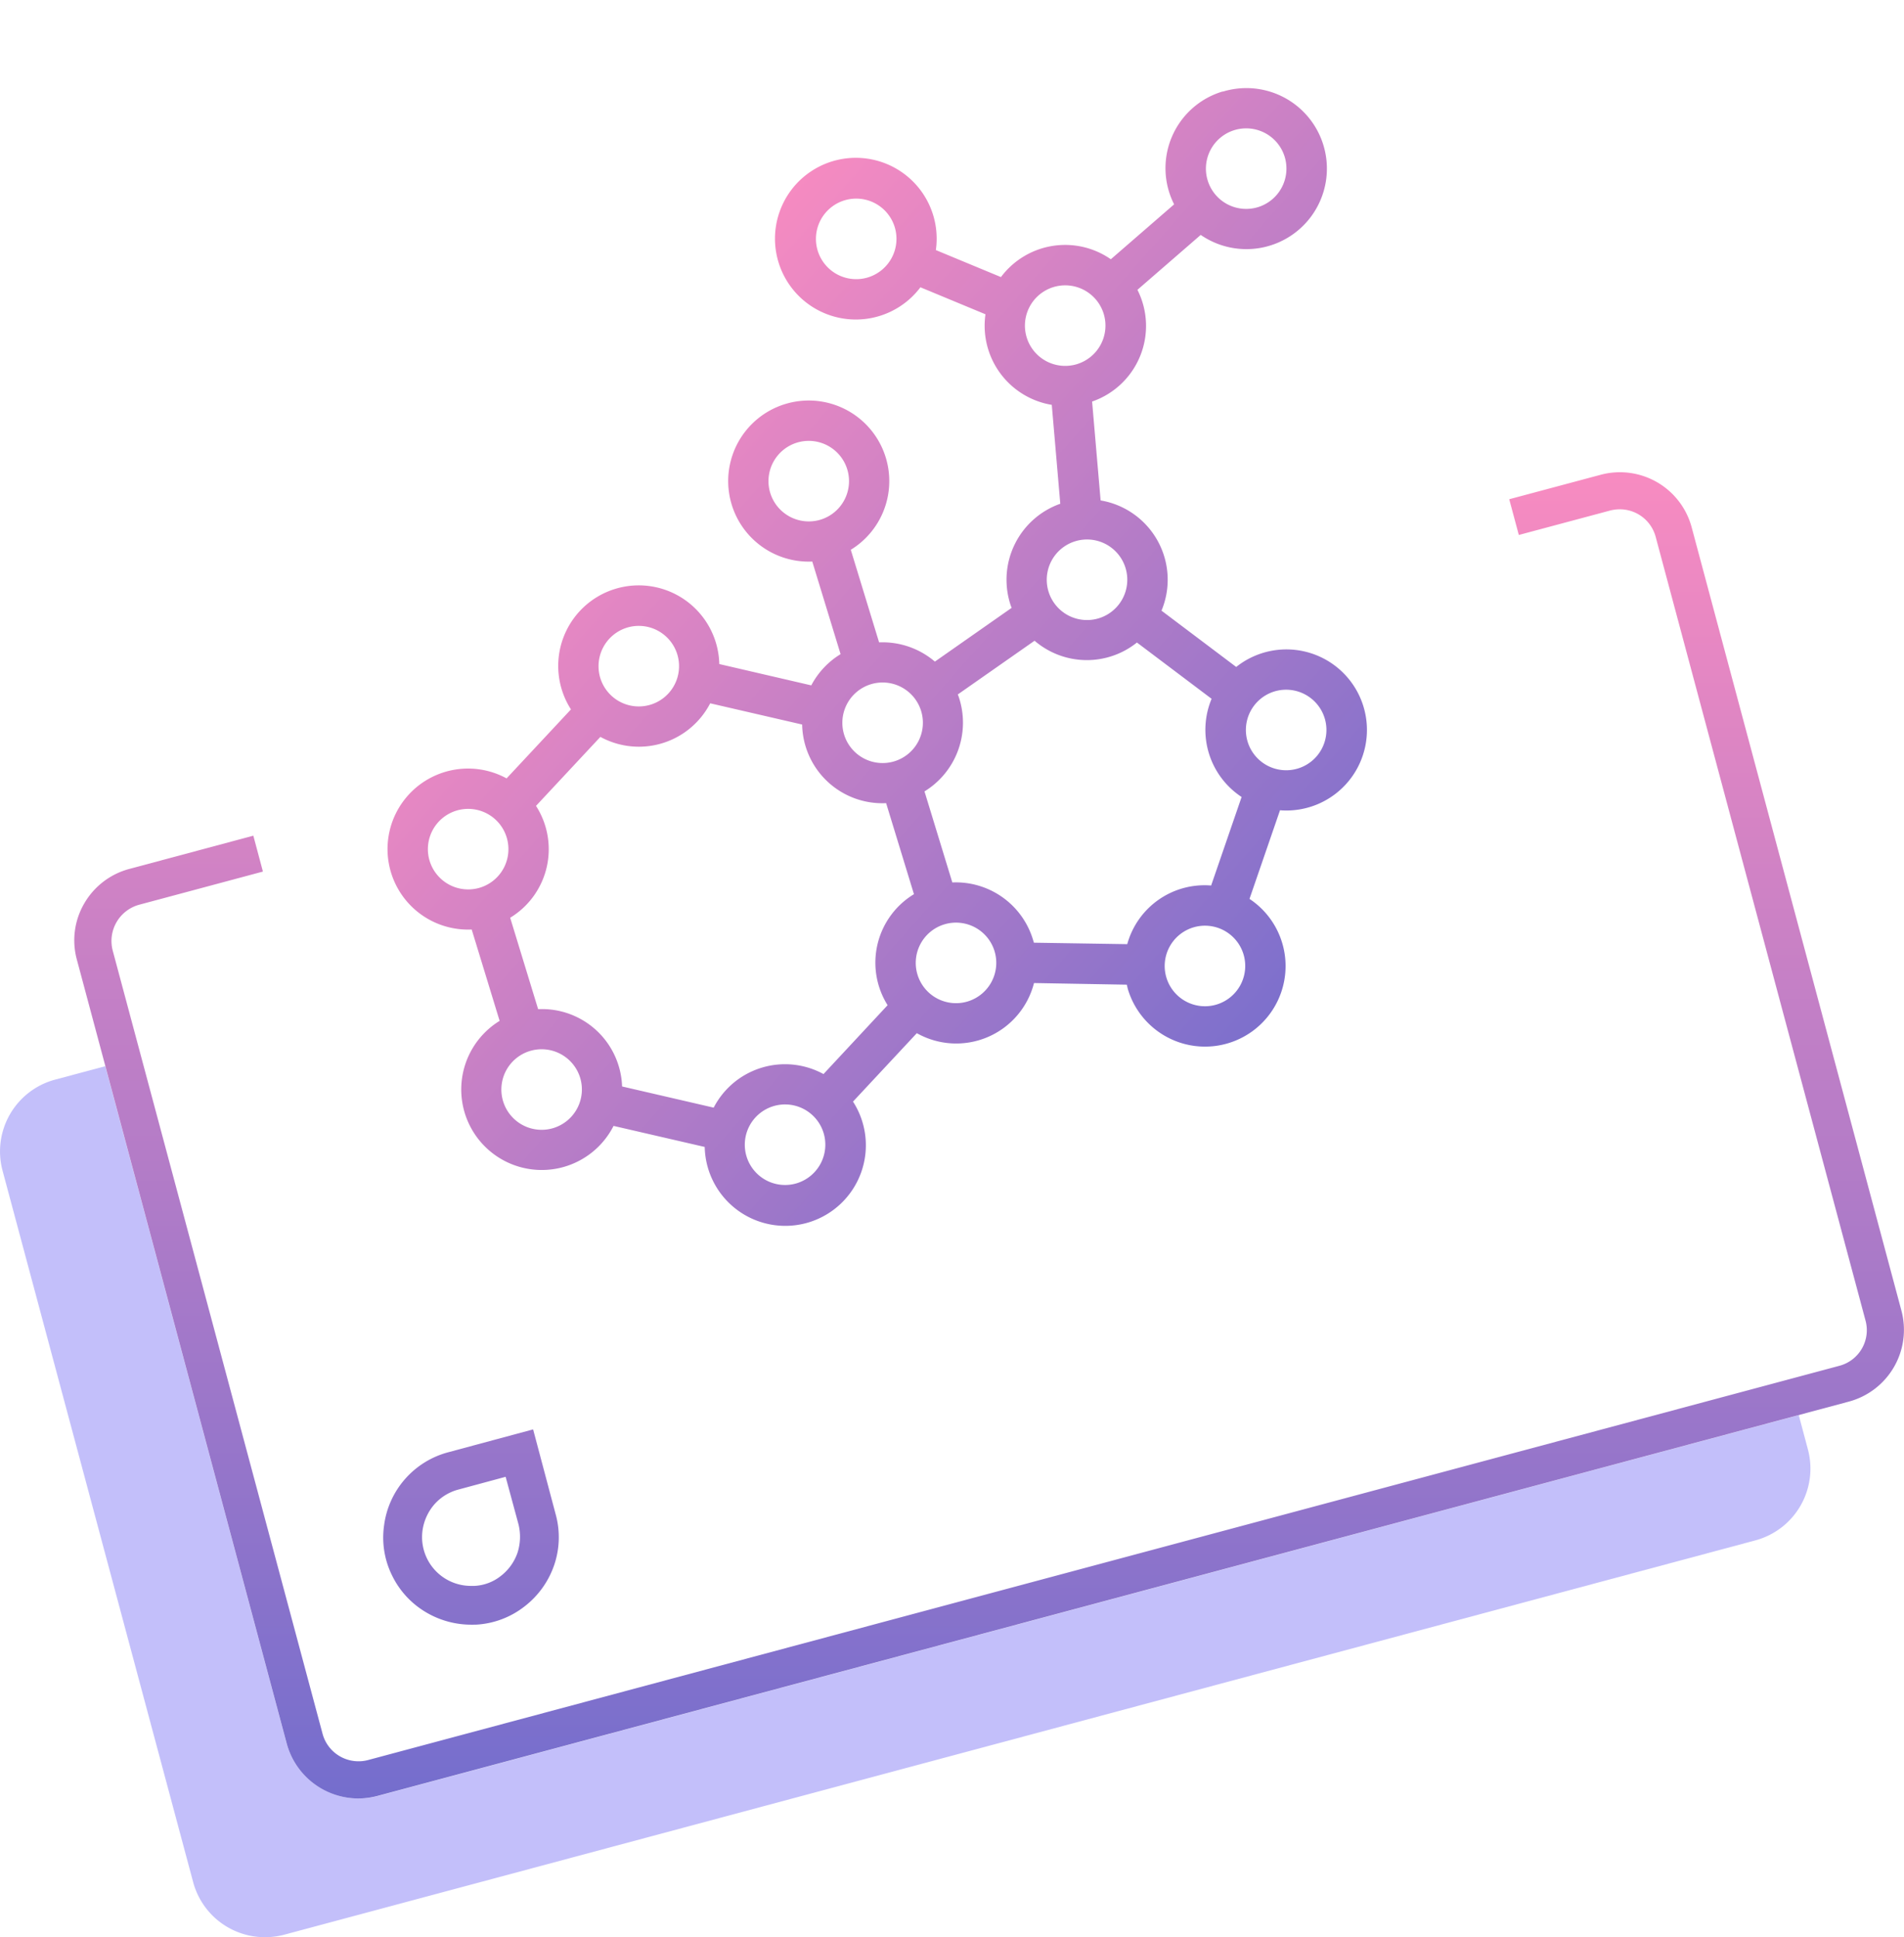
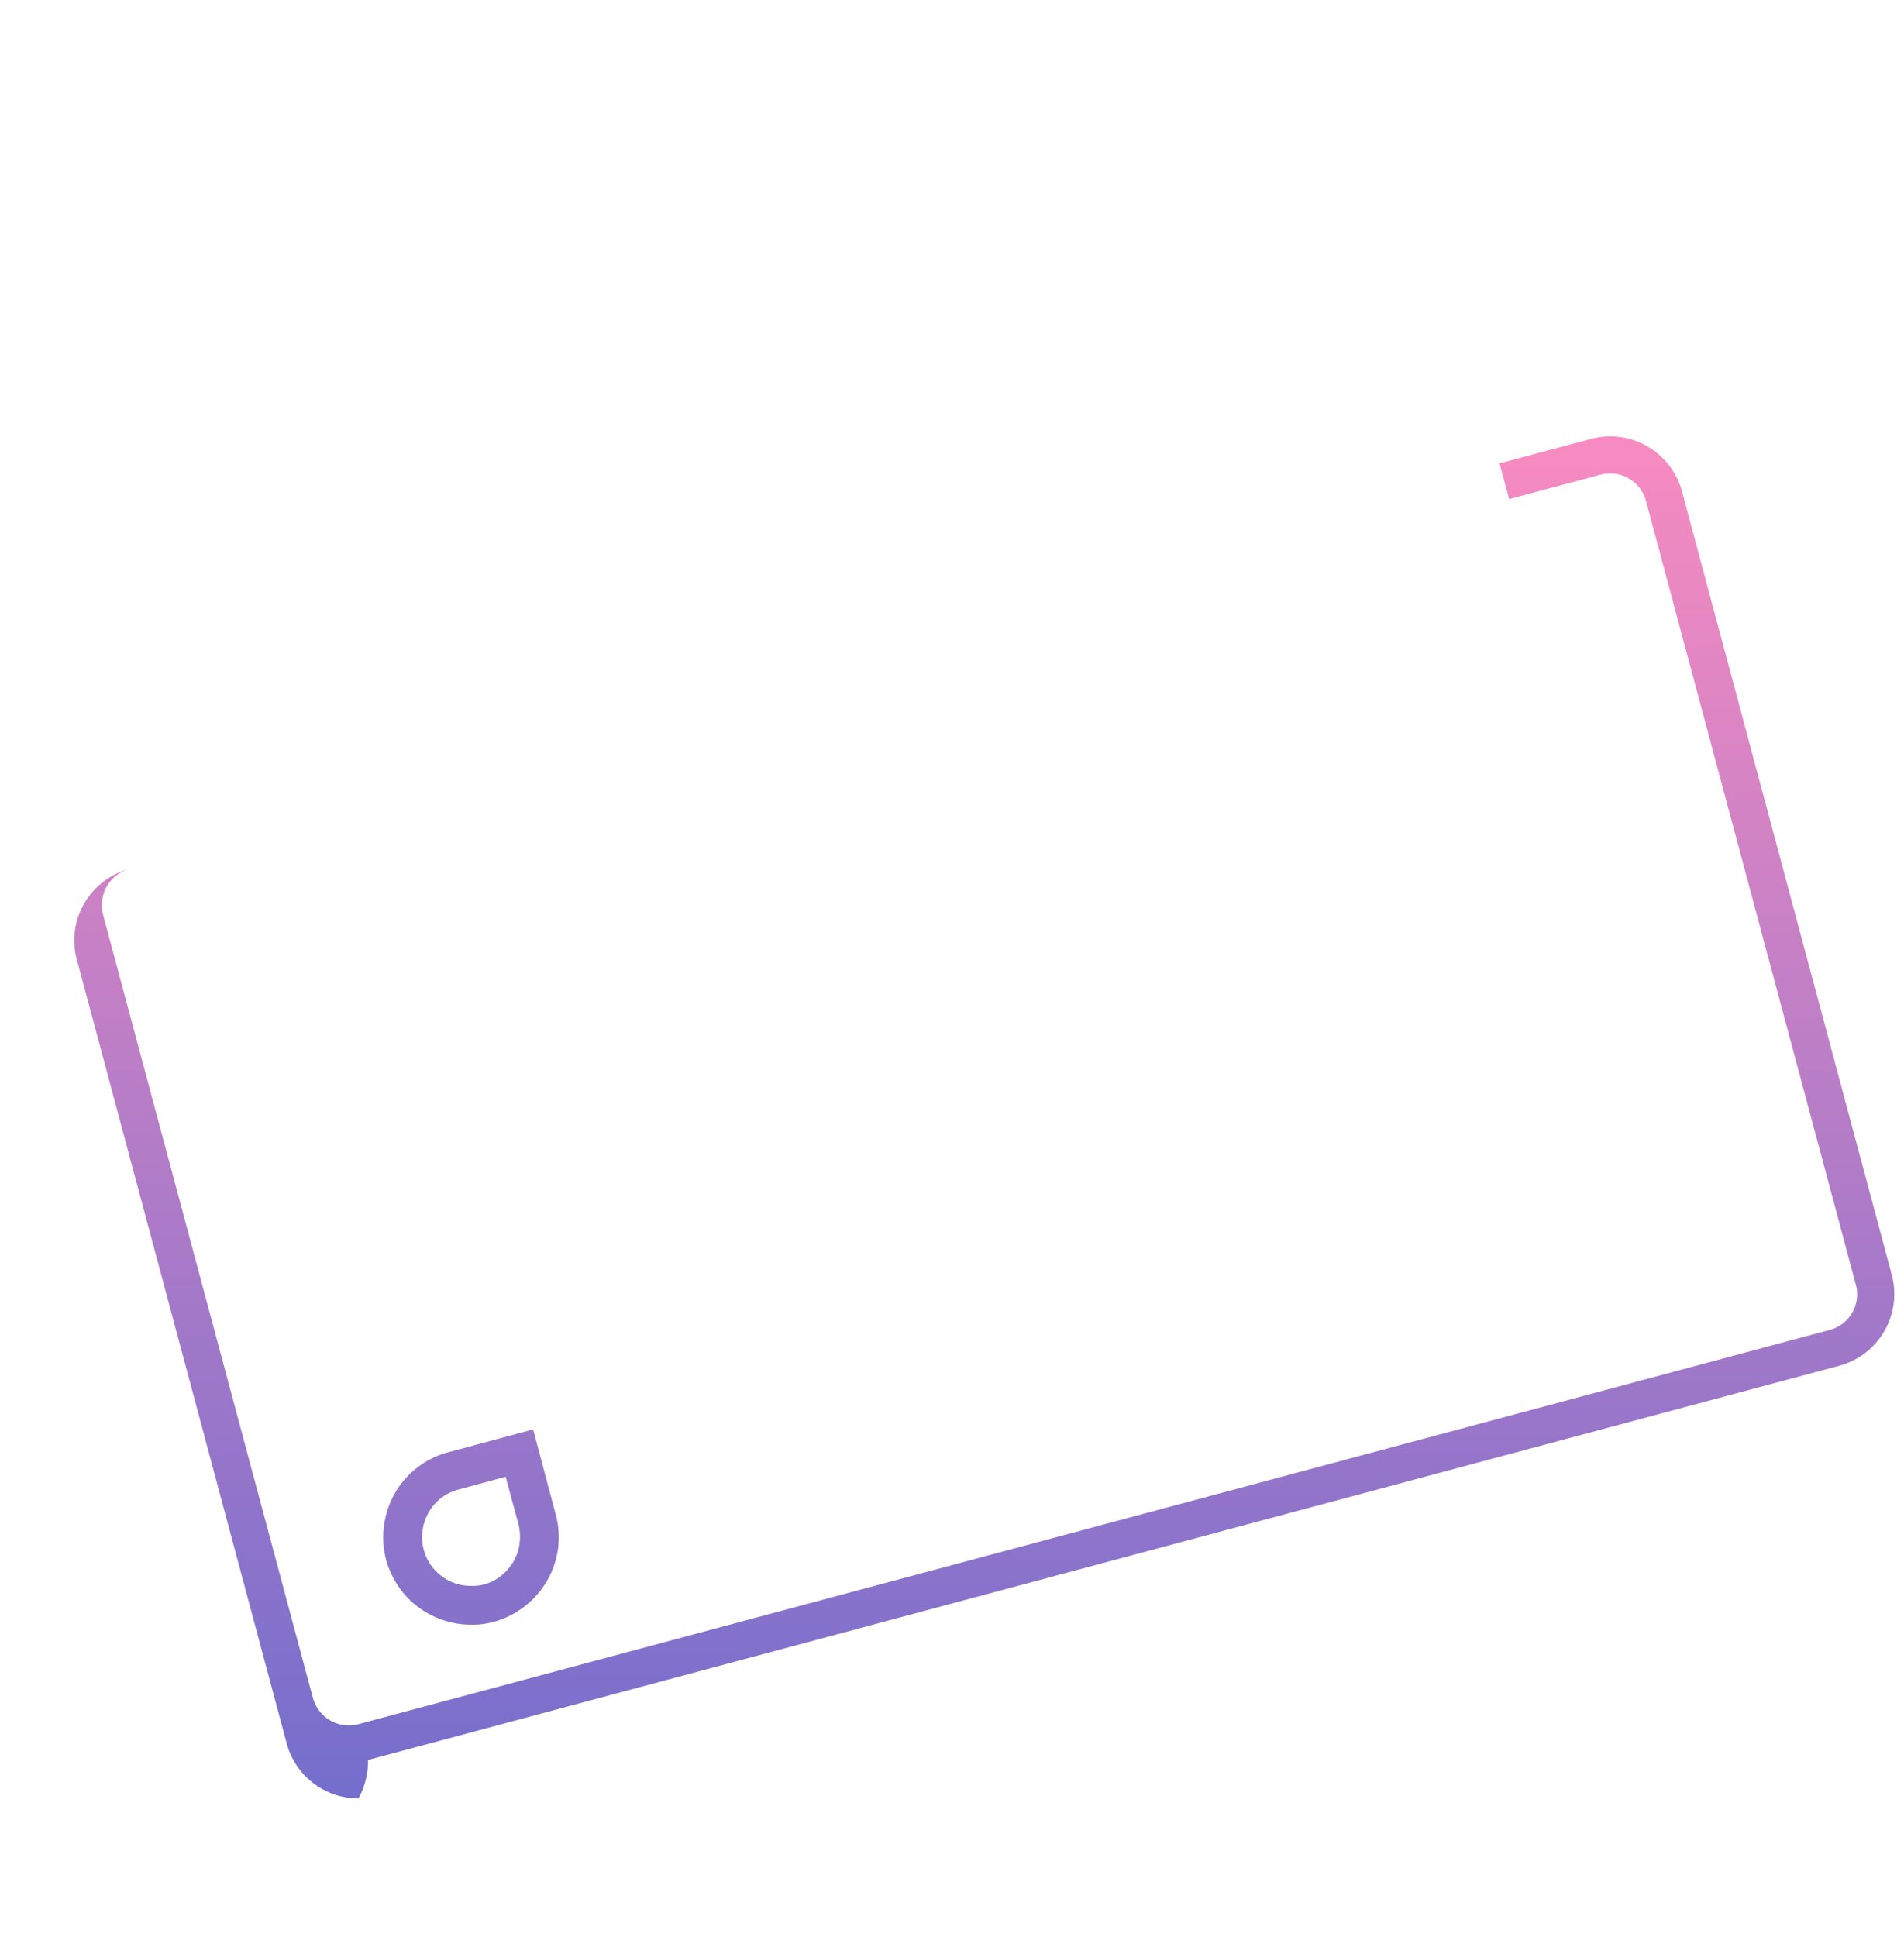
<svg xmlns="http://www.w3.org/2000/svg" xmlns:xlink="http://www.w3.org/1999/xlink" width="51.25" height="52.135" viewBox="0 0 51.25 52.135">
  <defs>
    <linearGradient id="a" x1="0.5" x2="0.5" y2="1" gradientUnits="objectBoundingBox">
      <stop offset="0" stop-color="#f78bc1" />
      <stop offset="1" stop-color="#756ecd" />
    </linearGradient>
    <linearGradient id="b" x1="0.282" y1="0.147" x2="0.821" y2="0.873" xlink:href="#a" />
  </defs>
  <g transform="translate(-91.613 -472.417)">
-     <path d="M16391.619,10746.9a2,2,0,0,1-1.93-1.483l-5.131-19.151a2,2,0,0,1,1.414-2.446l1.352-.362,4.881,18.228a2.008,2.008,0,0,0,1.932,1.48,2.037,2.037,0,0,0,.52-.066l38.25-10.251.246.921a2,2,0,0,1-1.414,2.45l-39.6,10.613A2.045,2.045,0,0,1,16391.619,10746.9Z" transform="translate(-16292.877 -10222.346)" fill="#c3bffa" />
-     <path d="M16391.688,10746.2a2,2,0,0,1-1.93-1.48l-5.646-21.088a1.972,1.972,0,0,1,.191-1.51,1.994,1.994,0,0,1,1.219-.939l3.338-.895.258.966-3.336.894a1.012,1.012,0,0,0-.709,1.225l5.65,21.084a1,1,0,0,0,.969.742.968.968,0,0,0,.256-.033l39.605-10.611a.991.991,0,0,0,.7-1.226l-5.646-21.083a1,1,0,0,0-.969-.742,1.058,1.058,0,0,0-.256.033l-2.459.658-.258-.962,2.457-.657a2,2,0,0,1,2.453,1.41l5.646,21.083a2,2,0,0,1-1.414,2.45l-39.6,10.611A2.06,2.06,0,0,1,16391.688,10746.2Zm3.049-4.677a2.386,2.386,0,0,1-1.2-.317,2.333,2.333,0,0,1-.939-1,2.3,2.3,0,0,1-.219-1.353,2.349,2.349,0,0,1,1.729-1.971l2.283-.615.607,2.285a2.319,2.319,0,0,1-.041,1.369,2.375,2.375,0,0,1-.8,1.113,2.321,2.321,0,0,1-1.283.487C16394.826,10741.523,16394.781,10741.523,16394.736,10741.523Zm.914-3.98-1.27.343a1.306,1.306,0,0,0-.656.408,1.361,1.361,0,0,0-.312.7,1.316,1.316,0,0,0,.123.75,1.316,1.316,0,0,0,1.166.735c.031,0,.068,0,.109,0a1.237,1.237,0,0,0,.713-.269,1.341,1.341,0,0,0,.445-.618,1.4,1.4,0,0,0,.029-.768Z" transform="translate(-16290.428 -10225.38)" fill="url(#a)" />
-     <path d="M39.592,989.541a2.154,2.154,0,0,0-2.137,2.523l-2.061.915a2.157,2.157,0,0,0-2.969-.406l-1.463-1.207a2.176,2.176,0,1,0-.69.836l1.462,1.207a2.158,2.158,0,0,0,.994,2.853l-.559,2.612a2.169,2.169,0,0,0-2.077,2.164c0,.045,0,.089.007.132l-2.4.78a2.172,2.172,0,0,0-1.285-.934V998.41a2.168,2.168,0,1,0-1.084,0v2.606a2.162,2.162,0,0,0-1,.573l-2.2-1.273a2.168,2.168,0,1,0-4.175,0l-2.2,1.269a2.167,2.167,0,1,0-2.087,3.615v2.571a2.167,2.167,0,1,0,2.106,3.6l2.181,1.259a2.169,2.169,0,1,0,4.174,0l2.181-1.259a2.161,2.161,0,0,0,3.411-.368l2.375.772c0,.045-.007.09-.007.136a2.168,2.168,0,1,0,3.841-1.378l1.483-2.041a2.168,2.168,0,1,0,0-4.033l-1.48-2.037a2.164,2.164,0,0,0-.7-3.316l.559-2.612a2.153,2.153,0,0,0,2.046-2.519l2.061-.915a2.167,2.167,0,1,0,1.7-3.514M29,991.535a1.084,1.084,0,1,1,1.084-1.084A1.086,1.086,0,0,1,29,991.535m-4.212,4.778a1.084,1.084,0,1,1,1.084,1.084,1.086,1.086,0,0,1-1.084-1.084m1.084,5.716a1.084,1.084,0,1,1-1.084,1.084,1.085,1.085,0,0,1,1.084-1.084m-5.831-3.376a1.084,1.084,0,1,1-1.084,1.084,1.086,1.086,0,0,1,1.084-1.084m-6.916,4.451a1.084,1.084,0,1,1,1.084,1.084,1.086,1.086,0,0,1-1.084-1.084m1.084,7.849a1.084,1.084,0,1,1,1.084-1.084,1.086,1.086,0,0,1-1.084,1.084m5.832,3.336a1.084,1.084,0,1,1,1.084-1.084,1.086,1.086,0,0,1-1.084,1.084m1.545-2.6a2.161,2.161,0,0,0-3.091,0l-2.191-1.266a2.157,2.157,0,0,0-1.553-2.65V1005.2a2.157,2.157,0,0,0,1.545-2.676l2.2-1.269a2.162,2.162,0,0,0,3.091,0l2.2,1.27a2.158,2.158,0,0,0,1.543,2.684v2.562a2.155,2.155,0,0,0-1.552,2.65Zm4.286-.734a1.084,1.084,0,1,1,1.084-1.084,1.086,1.086,0,0,1-1.084,1.084m2.164-.991c0-.031,0-.062,0-.093a2.17,2.17,0,0,0-1.626-2.1v-2.562a2.17,2.17,0,0,0,1.626-2.1c0-.045,0-.089-.007-.133l2.4-.779a2.158,2.158,0,0,0,2.621.852l1.479,2.036a2.163,2.163,0,0,0,0,2.763l-1.481,2.039a2.159,2.159,0,0,0-2.621.849Zm4.22,3.029a1.084,1.084,0,1,1,1.084-1.084,1.085,1.085,0,0,1-1.084,1.084m5.031-6.519a1.084,1.084,0,1,1-1.084-1.084,1.086,1.086,0,0,1,1.084,1.084m-5.028-4.349a1.084,1.084,0,1,1,1.084-1.084,1.085,1.085,0,0,1-1.084,1.084m1.438-6.713a1.084,1.084,0,1,1,1.084-1.084,1.085,1.085,0,0,1-1.084,1.084m5.894-2.616a1.084,1.084,0,1,1,1.084-1.084,1.086,1.086,0,0,1-1.084,1.084" transform="translate(-202.653 -459.848) rotate(-17)" stroke="rgba(0,0,0,0)" stroke-miterlimit="10" stroke-width="1" fill="url(#b)" />
+     <path d="M16391.688,10746.2a2,2,0,0,1-1.93-1.48l-5.646-21.088a1.972,1.972,0,0,1,.191-1.51,1.994,1.994,0,0,1,1.219-.939a1.012,1.012,0,0,0-.709,1.225l5.65,21.084a1,1,0,0,0,.969.742.968.968,0,0,0,.256-.033l39.605-10.611a.991.991,0,0,0,.7-1.226l-5.646-21.083a1,1,0,0,0-.969-.742,1.058,1.058,0,0,0-.256.033l-2.459.658-.258-.962,2.457-.657a2,2,0,0,1,2.453,1.41l5.646,21.083a2,2,0,0,1-1.414,2.45l-39.6,10.611A2.06,2.06,0,0,1,16391.688,10746.2Zm3.049-4.677a2.386,2.386,0,0,1-1.2-.317,2.333,2.333,0,0,1-.939-1,2.3,2.3,0,0,1-.219-1.353,2.349,2.349,0,0,1,1.729-1.971l2.283-.615.607,2.285a2.319,2.319,0,0,1-.041,1.369,2.375,2.375,0,0,1-.8,1.113,2.321,2.321,0,0,1-1.283.487C16394.826,10741.523,16394.781,10741.523,16394.736,10741.523Zm.914-3.98-1.27.343a1.306,1.306,0,0,0-.656.408,1.361,1.361,0,0,0-.312.7,1.316,1.316,0,0,0,.123.75,1.316,1.316,0,0,0,1.166.735c.031,0,.068,0,.109,0a1.237,1.237,0,0,0,.713-.269,1.341,1.341,0,0,0,.445-.618,1.4,1.4,0,0,0,.029-.768Z" transform="translate(-16290.428 -10225.38)" fill="url(#a)" />
  </g>
</svg>